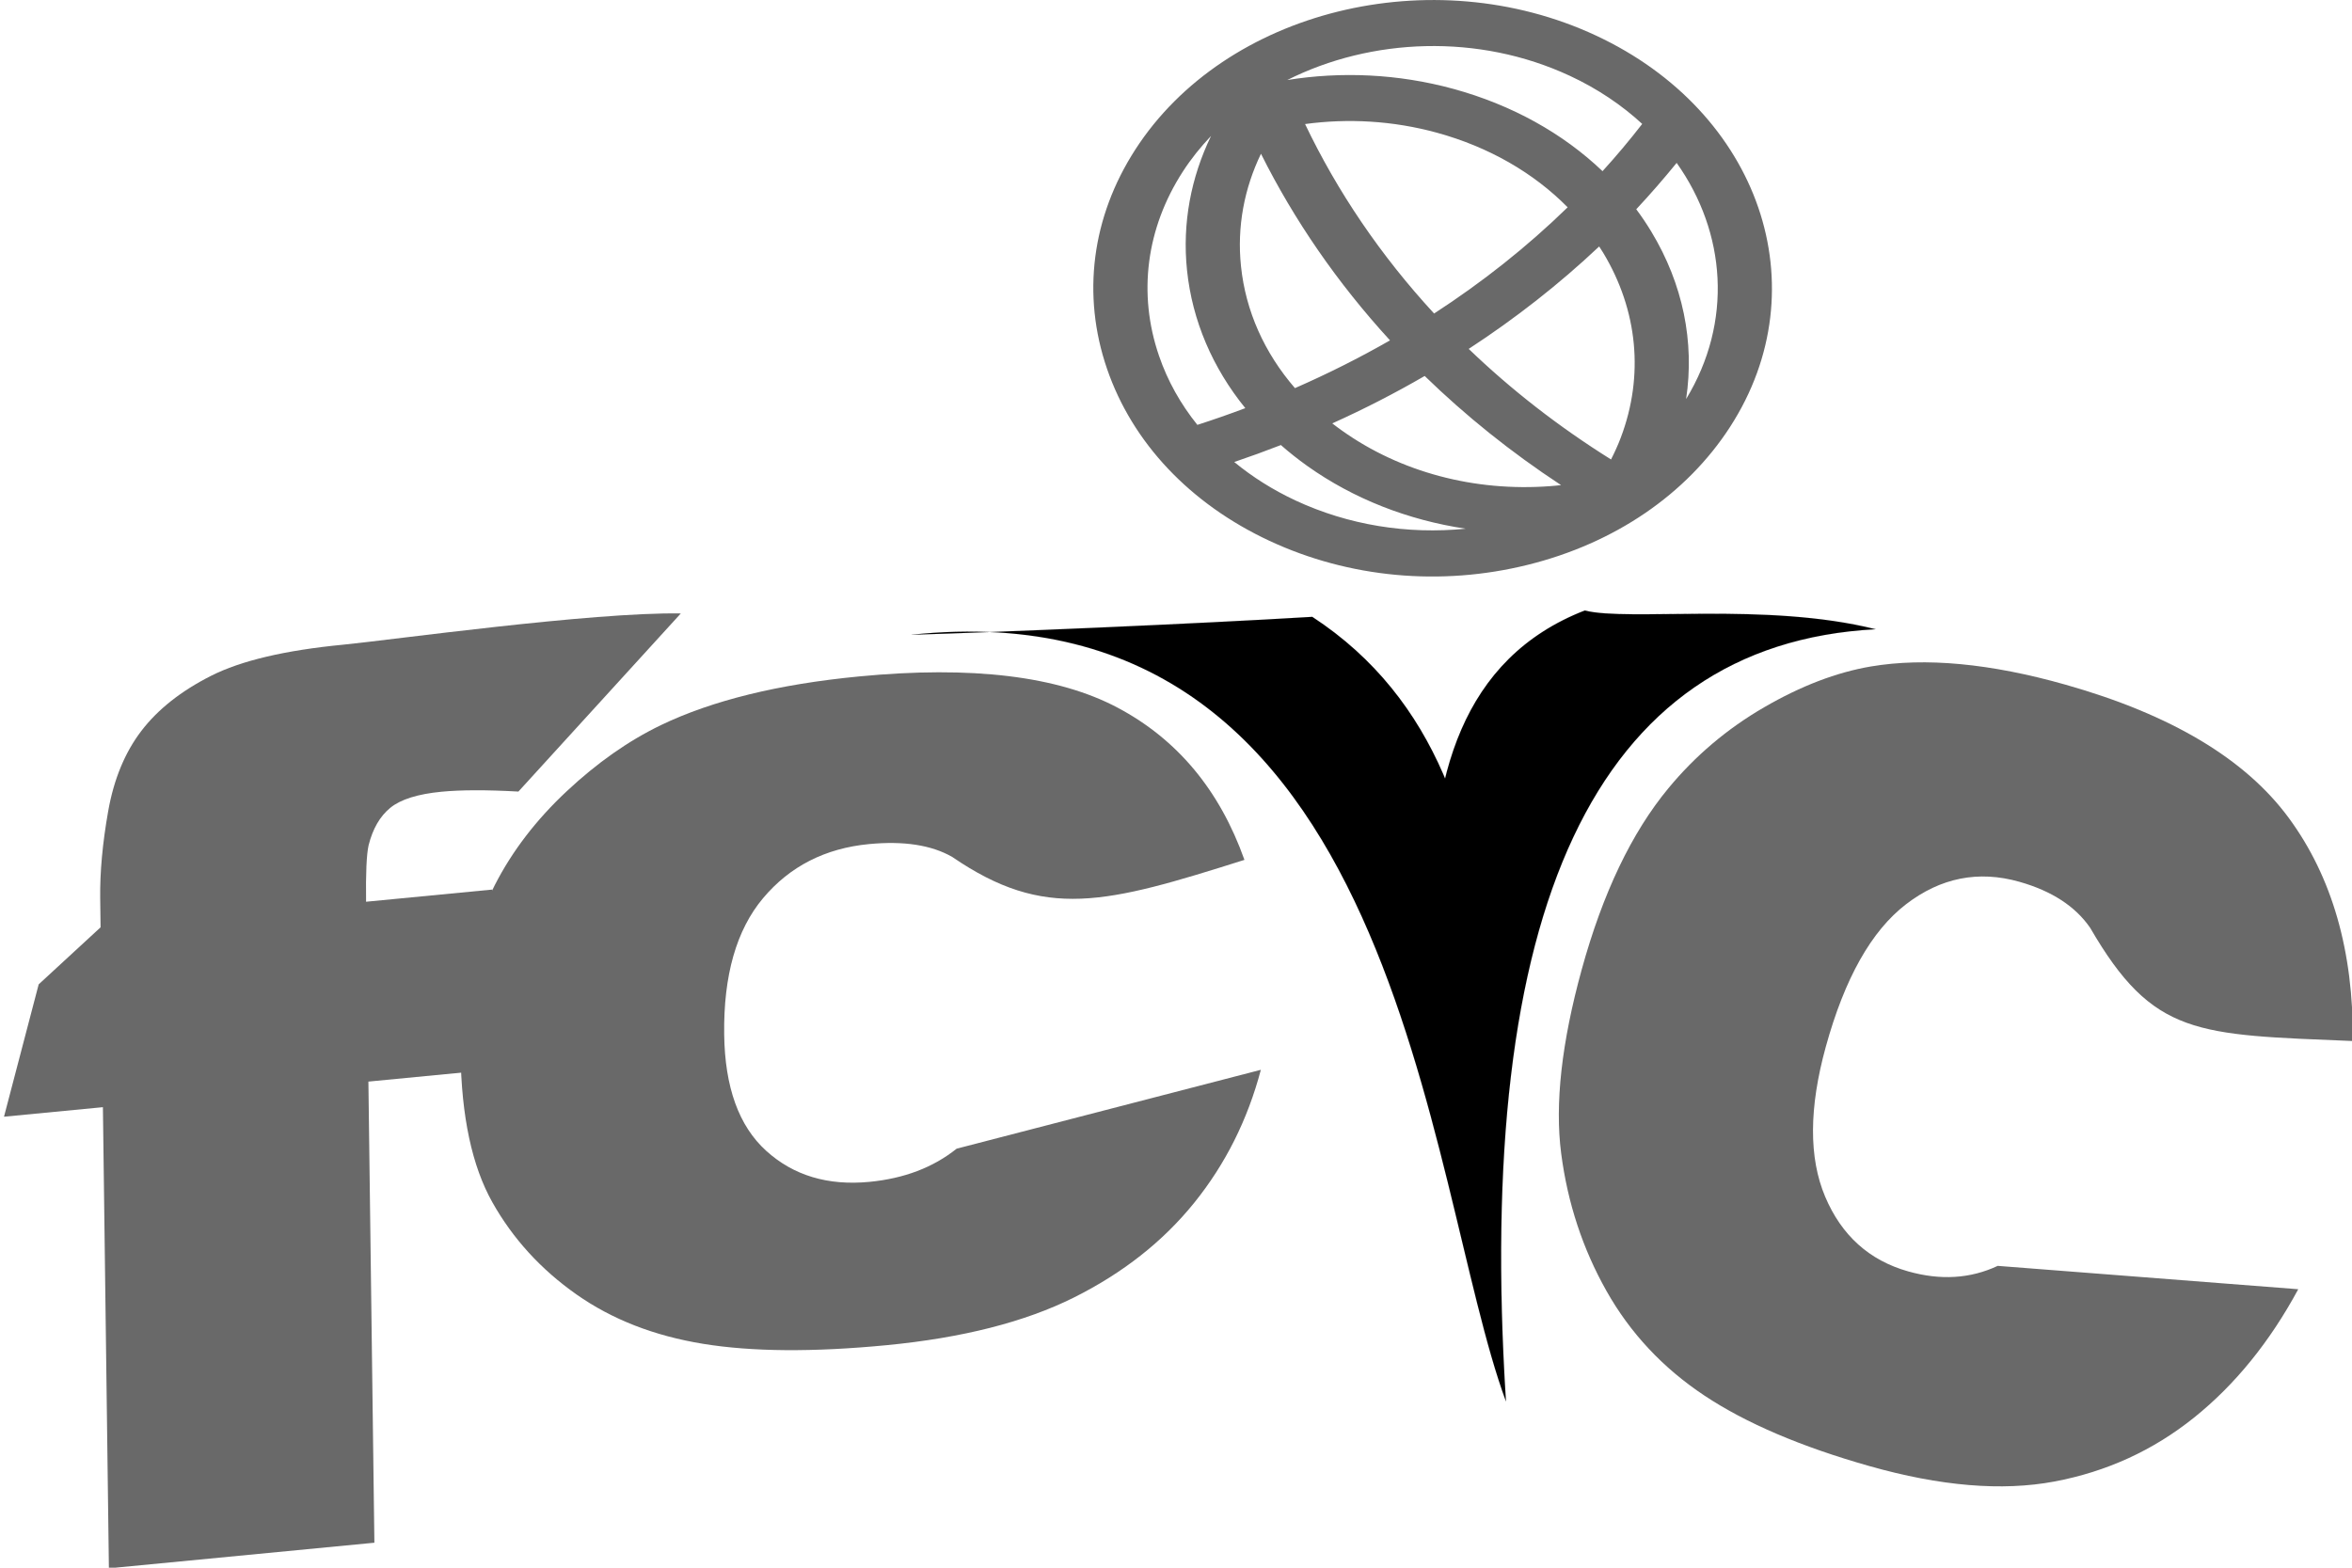
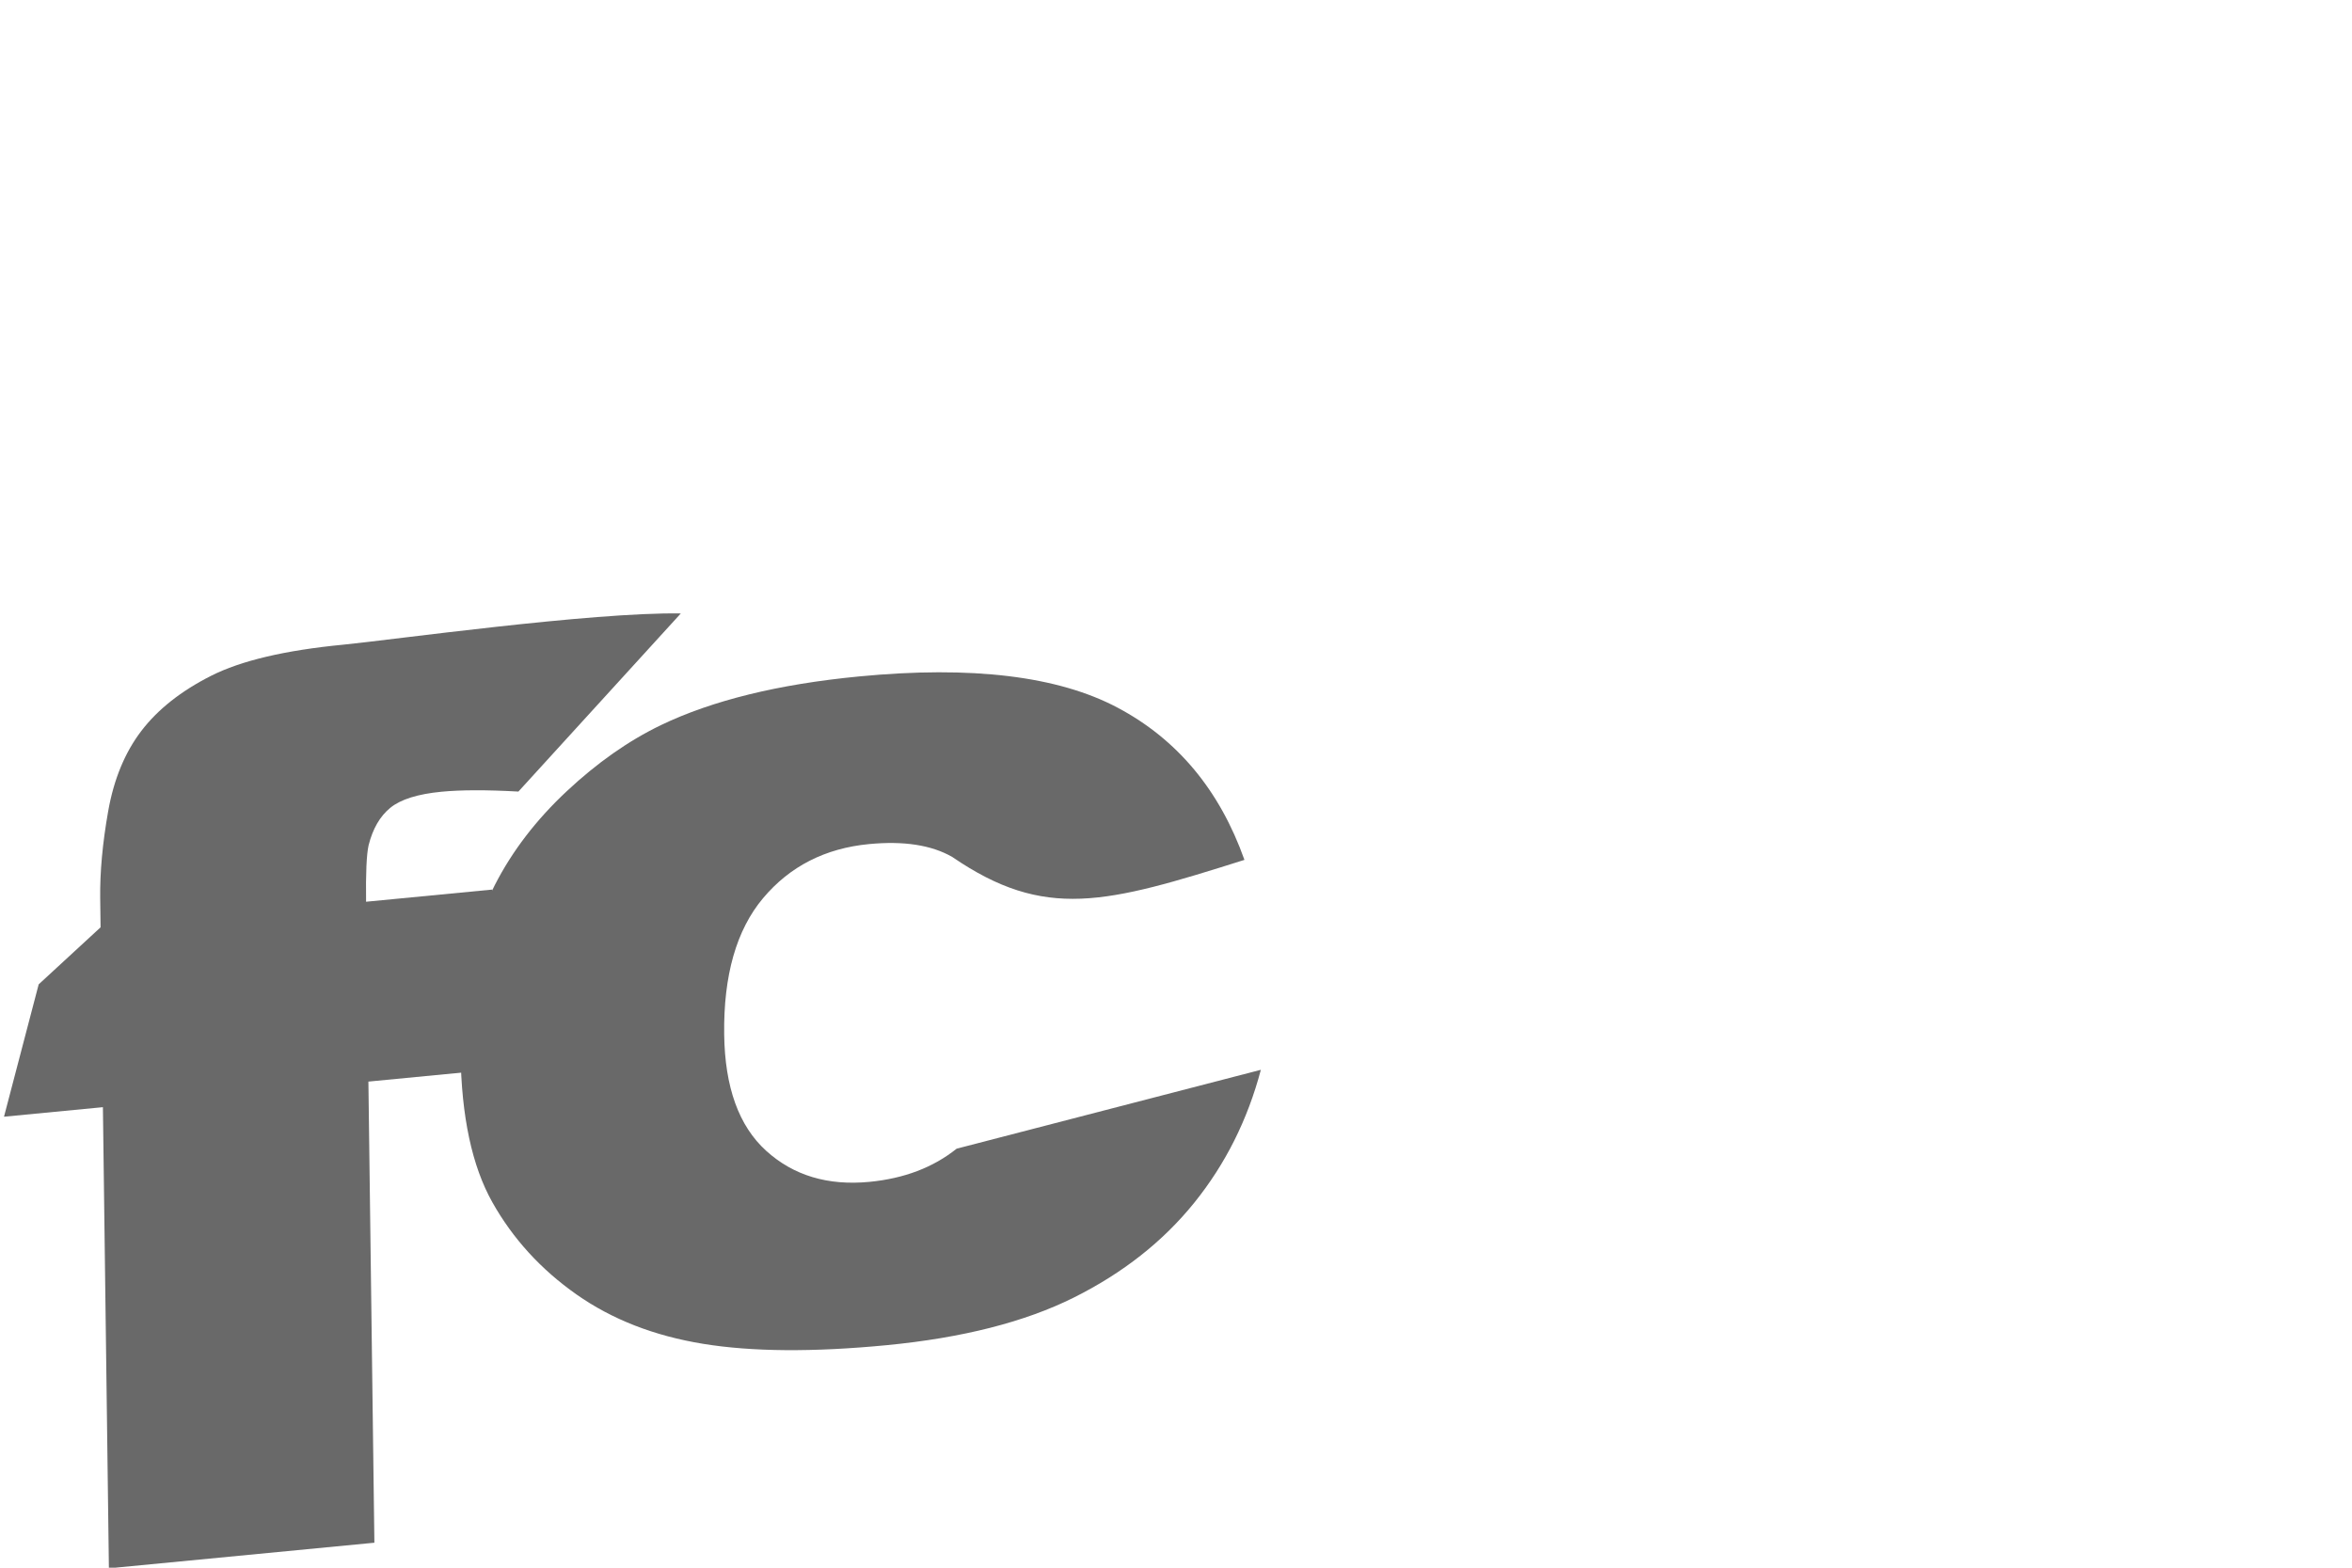
<svg xmlns="http://www.w3.org/2000/svg" version="1.1" viewBox="0 0 300 200">
  <g transform="translate(0 -852.36)">
-     <path d="m144.81 871.44c-5.561 8.612-6.844 18.545-3.608 27.97 3.237 9.437 10.601 17.229 20.729 21.952 10.136 4.723 21.828 5.814 32.927 3.059 11.094-2.744 20.265-9.001 25.826-17.615 11.481-17.777 3.796-40.163-17.123-49.914-20.919-9.752-47.27-3.233-58.752 14.548zm55.43-9.405c3.546 1.653 6.631 3.743 9.226 6.135-1.61 2.076-3.294 4.087-5.061 6.027-5.062-4.832-11.568-8.456-19.016-10.496-7.085-1.939-14.35-2.232-21.197-1.132 10.701-5.381 24.378-5.973 36.048-0.533zm-39.402 9.94c4.234 8.47 9.742 16.479 16.46 23.808-3.906 2.236-7.957 4.269-12.125 6.093-3.895-4.504-6.288-9.828-6.881-15.531-0.535-5.07 0.423-9.958 2.546-14.369zm20.882 28.35c5.191 5.048 10.999 9.723 17.396 13.925-0.457 0.048-0.919 0.099-1.378 0.13-9.677 0.731-19.114-1.786-26.555-7.078-0.432-0.3-0.83-0.608-1.249-0.927 4.052-1.828 7.986-3.845 11.787-6.049zm25.022 7.844c-0.363 0.963-0.791 1.895-1.253 2.808-6.72-4.204-12.782-8.938-18.154-14.106 5.954-3.885 11.529-8.245 16.641-13.068 0.162 0.257 0.342 0.526 0.507 0.796 4.43 7.347 5.229 15.712 2.258 23.57zm-23.822-15.813c-6.825-7.402-12.333-15.545-16.457-24.17 5.462-0.741 11.186-0.437 16.799 1.099 6.617 1.813 12.341 5.108 16.694 9.522-5.177 5.043-10.896 9.568-17.036 13.55zm-35.081 5.415c-2.725-7.926-1.648-16.272 3.025-23.51 1.056-1.636 2.277-3.154 3.607-4.558-2.546 5.269-3.698 11.107-3.063 17.163 0.671 6.402 3.249 12.411 7.431 17.564-2.014 0.758-4.047 1.47-6.114 2.134-2.141-2.662-3.799-5.615-4.886-8.793zm17.416 18.442c-2.898-1.351-5.515-3.007-7.826-4.912 2.001-0.678 3.983-1.399 5.949-2.163 1.057 0.929 2.181 1.82 3.369 2.668 5.893 4.189 12.831 6.904 20.203 8.004-7.456 0.749-14.984-0.469-21.696-3.597zm49.811-12.944c1.095-7.281-0.401-14.674-4.436-21.352-0.591-0.979-1.232-1.934-1.924-2.86 1.787-1.915 3.501-3.884 5.153-5.917 6.316 8.911 7.181 20.294 1.207 30.129z" fill="#696969" stroke-width=".1" />
-     <path d="m116.25 933.34c11.259-0.332 35.808-1.361 51.134-2.285 32.106 20.976 19.909 69.382 22.568 92.607-4.319-32.384-19.177-81.217 12.19-93.418 5.511 1.426 23.13-1.112 37.095 2.391-35.975 1.918-51.119 35.958-47.151 98.506-10.329-27.897-13.417-104.39-75.836-97.801z" stroke="#000" stroke-width=".007" />
    <g transform="matrix(.083 -.008 .001 .077 236.72 847.98)" fill="#696969">
      <path d="m-2305.3 1311.4h194v298h-194v764h-408v-764h-152l55.872-213.48 96.128-84.523v-48c-2e-4 -43.332 4.667-90.999 14-143 9.333-51.999 26.833-94.499 52.5-127.5 25.666-32.999 61.666-59.665 108-80 46.333-20.332 114.17-30.499 203.5-30.5 71.333 1e-3 382.83-14.512 518.83 2.153l-252.83 268.85c-48.667-7.999-88.001-11.999-118-12-36.667 1e-3 -63.001 6.168-79 18.5-16.001 12.334-27.334 31.834-34 58.5-3.334 14.668-5.001 45.668-5 93z" />
      <path d="m-935.28 1732.2c-21.335 80.667-56.335 150.5-105 209.5-48.668 59-110.83 104.83-186.5 137.5-75.668 32.667-171.83 49-288.5 49-112.67-1e-4 -206.5-10.5-281.5-31.5s-139.5-55-193.5-102-96.334-102.17-127-165.5c-30.667-63.333-46-147.33-46-252-1e-4 -109.33 18.667-200.33 56-273 27.333-53.332 64.666-101.17 112-143.5 47.333-42.332 96-73.832 146-94.5 79.333-32.666 181-48.999 305-49 173.33 0 305.5 31.001 396.5 93 90.999 62.001 154.83 152.67 191.5 272-214.27 50.592-307.53 68.278-448.5-51.5-31.668-22.999-74.167-34.499-127.5-34.5-67.334 8e-4 -121.83 24.167-163.5 72.5-41.667 48.334-62.5 121.5-62.5 219.5-5e-4 87.334 20.666 153.67 62 199 41.333 45.334 93.999 68 158 68 53.333 2e-4 98.166-13.666 134.5-41l468.5-82z" />
    </g>
    <g transform="matrix(.06 .017 -.019 .069 249.32 839.52)" fill="#696969">
-       <path d="m1432.4 2216.9c-27.565 104.23-72.787 194.45-135.66 270.68-62.881 76.231-143.2 135.45-240.97 177.66-97.766 42.207-222.02 63.31-372.76 63.31-145.57-1e-4 -266.81-13.566-363.71-40.7-96.904-27.133-180.24-71.062-250.01-131.79-69.771-60.726-124.47-132-164.09-213.83-39.623-81.829-59.434-190.36-59.434-325.6-1e-4 -141.26 24.118-258.84 72.355-352.73 35.316-68.908 83.552-130.71 144.71-185.41 61.156-54.695 124.04-95.395 188.64-122.1 102.5-42.205 233.86-63.309 394.07-63.31 223.95 0 394.72 40.055 512.3 120.16 117.57 80.108 200.05 197.25 247.43 351.44-311.53 64.748-395.94 89.402-579.48-66.54-40.916-29.716-95.828-44.574-164.74-44.576-86.999 0-157.41 31.226-211.25 93.673-53.836 62.45-80.753 156.98-80.753 283.6-6.2e-4 112.84 26.702 198.54 80.107 257.12 53.404 58.573 121.45 87.859 204.14 87.859 68.908 3e-4 126.83-17.658 173.78-52.974l605.32-105.95z" fill="#696969" />
-     </g>
+       </g>
  </g>
</svg>